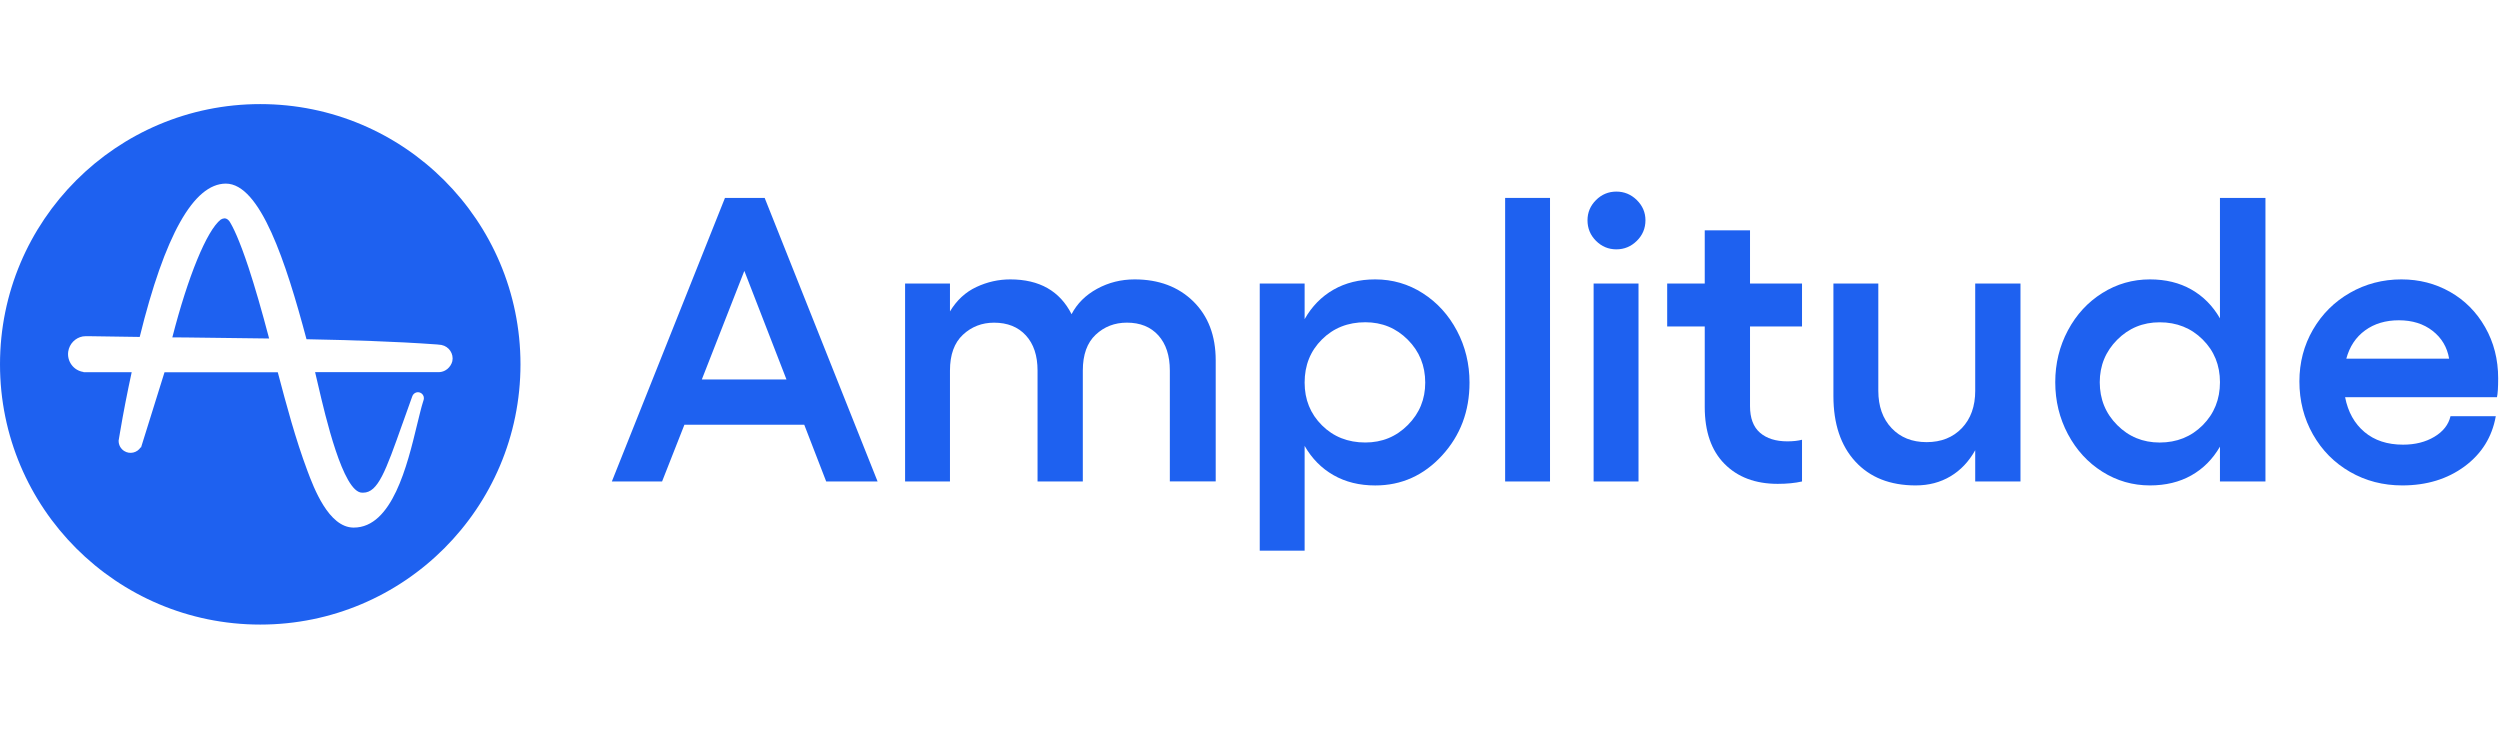
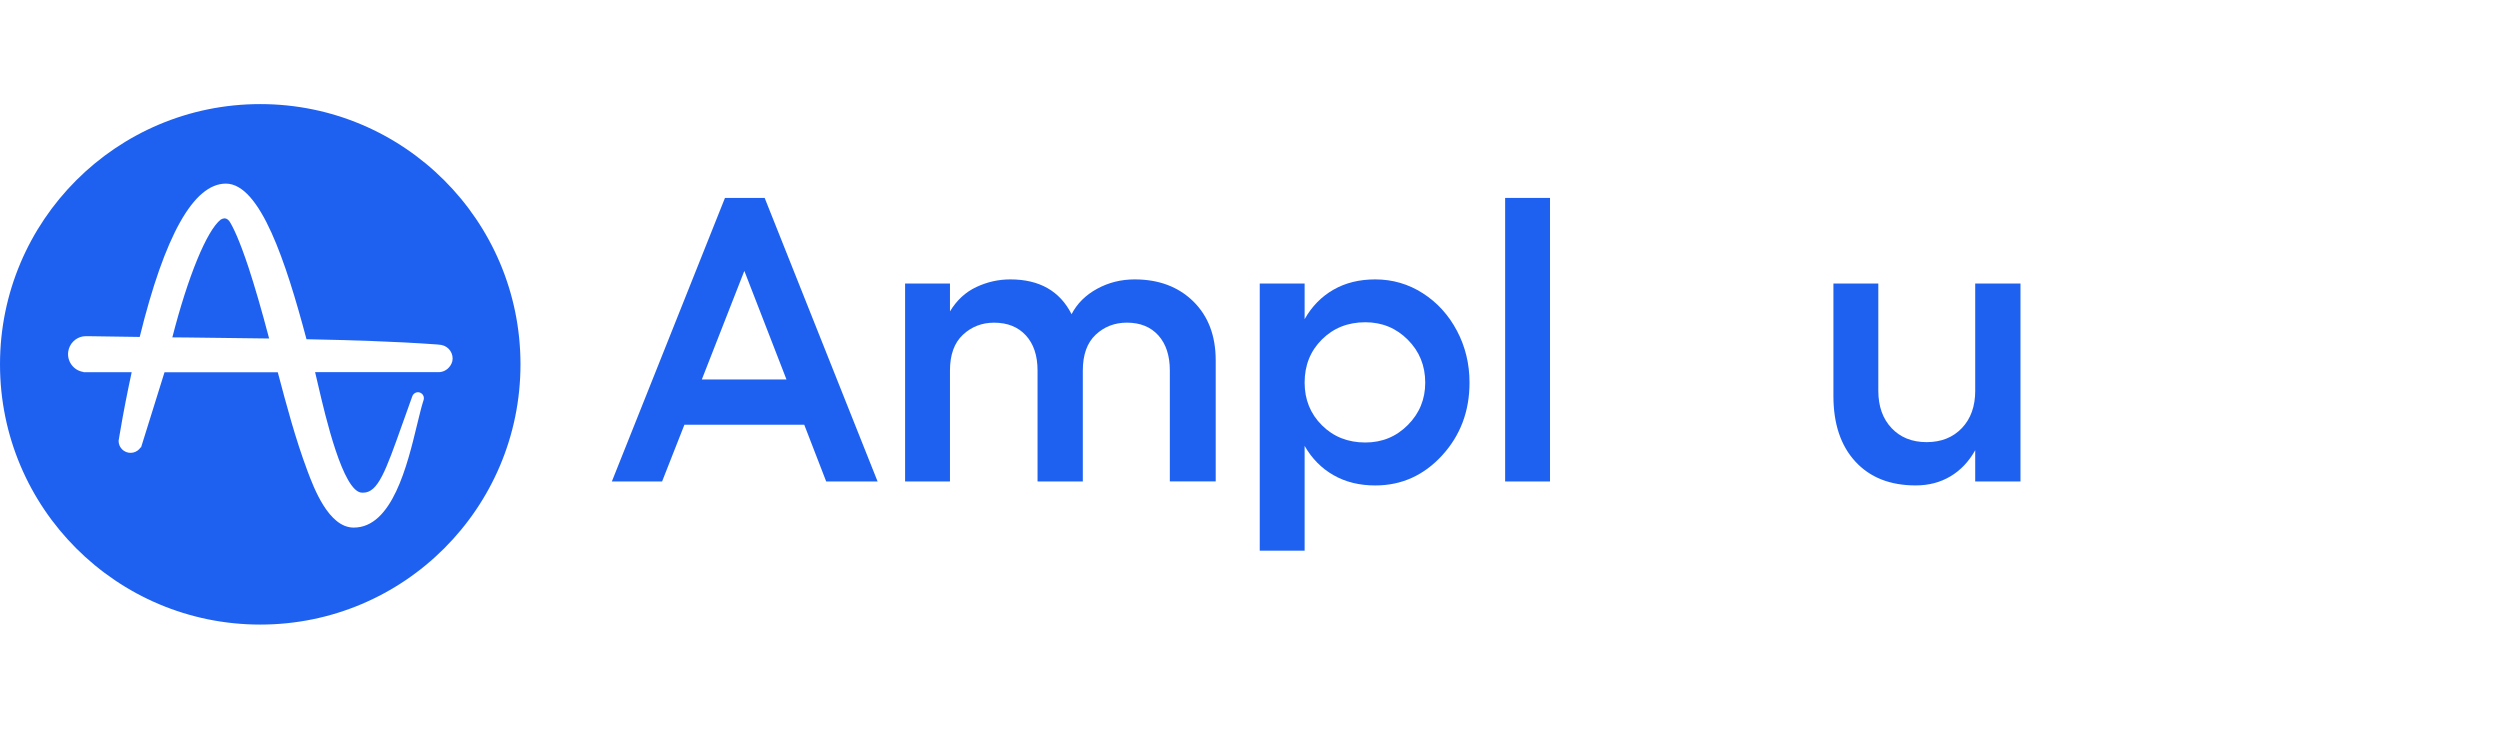
<svg xmlns="http://www.w3.org/2000/svg" height="50" width="170" viewBox="0 0 166 35" fill="none">
  <path d="M48.138 6.23L40.627 25.058H43.962L45.445 21.29H53.402L54.859 25.058H58.272L50.774 6.23H48.138ZM46.602 18.283L49.424 11.075L52.221 18.283H46.602Z" fill="#1E61F0" />
  <path d="M75.341 11.64C74.439 11.64 73.608 11.848 72.847 12.264C72.085 12.68 71.52 13.243 71.152 13.95C70.373 12.41 69.016 11.64 67.082 11.64C66.302 11.64 65.552 11.808 64.831 12.146C64.109 12.483 63.525 13.024 63.078 13.766V11.915H60.098V25.058H63.078V17.691C63.078 16.642 63.365 15.85 63.938 15.315C64.51 14.781 65.2 14.514 66.005 14.514C66.898 14.514 67.602 14.795 68.118 15.36C68.635 15.925 68.893 16.701 68.893 17.69V25.056H71.899V17.69C71.899 16.64 72.184 15.848 72.752 15.314C73.322 14.779 74.013 14.512 74.827 14.512C75.71 14.512 76.406 14.794 76.915 15.358C77.422 15.923 77.677 16.699 77.677 17.688V25.054H80.723V17.019C80.723 15.382 80.227 14.075 79.234 13.099C78.24 12.128 76.942 11.64 75.341 11.64Z" fill="#1E61F0" />
  <path d="M94.472 12.558C93.514 11.946 92.461 11.64 91.314 11.64C90.264 11.64 89.339 11.867 88.544 12.323C87.747 12.779 87.107 13.43 86.627 14.28V11.917H83.647V29.654H86.627V22.696C87.109 23.536 87.747 24.184 88.544 24.638C89.341 25.094 90.264 25.322 91.314 25.322C93.056 25.322 94.534 24.658 95.752 23.333C96.968 22.006 97.576 20.394 97.576 18.494C97.576 17.251 97.298 16.106 96.743 15.054C96.187 14.003 95.43 13.171 94.472 12.558ZM93.48 21.309C92.71 22.083 91.77 22.47 90.658 22.47C89.502 22.47 88.541 22.09 87.776 21.328C87.01 20.566 86.627 19.621 86.627 18.491C86.627 17.344 87.01 16.39 87.776 15.629C88.543 14.867 89.502 14.486 90.658 14.486C91.77 14.486 92.71 14.874 93.48 15.648C94.251 16.422 94.635 17.37 94.635 18.491C94.637 19.597 94.251 20.534 93.48 21.309Z" fill="#1E61F0" />
-   <path d="M102.921 6.23H99.941V25.058H102.921V6.23Z" fill="#1E61F0" />
-   <path d="M108.797 11.915H105.816V25.058H108.797V11.915Z" fill="#1E61F0" />
-   <path d="M107.326 5.81C106.802 5.81 106.35 5.998 105.974 6.374C105.598 6.75 105.41 7.197 105.41 7.714C105.41 8.248 105.597 8.702 105.974 9.08C106.35 9.456 106.802 9.645 107.326 9.645C107.851 9.645 108.306 9.456 108.686 9.08C109.067 8.704 109.258 8.248 109.258 7.714C109.258 7.197 109.067 6.75 108.686 6.374C108.304 5.998 107.851 5.81 107.326 5.81Z" fill="#1E61F0" />
-   <path d="M116.201 8.384H113.195V11.915H110.701V14.765H113.195V20.109C113.195 21.746 113.632 23.006 114.509 23.89C115.384 24.774 116.561 25.216 118.04 25.216C118.653 25.216 119.192 25.163 119.654 25.058V22.288C119.384 22.358 119.059 22.394 118.683 22.394C117.912 22.394 117.307 22.203 116.865 21.822C116.424 21.442 116.201 20.853 116.201 20.056V14.765H119.654V11.915H116.201V8.384Z" fill="#1E61F0" />
+   <path d="M102.921 6.23H99.941V25.058H102.921Z" fill="#1E61F0" />
  <path d="M131.155 19.032C131.155 20.064 130.861 20.891 130.269 21.514C129.678 22.134 128.898 22.446 127.925 22.446C126.962 22.446 126.187 22.136 125.6 21.514C125.013 20.893 124.72 20.066 124.72 19.032V11.915H121.739V19.386C121.739 21.232 122.226 22.683 123.197 23.738C124.168 24.792 125.502 25.32 127.202 25.32C128.069 25.32 128.838 25.118 129.512 24.715C130.186 24.314 130.733 23.736 131.154 22.982V25.058H134.16V11.915H131.154V19.032H131.155Z" fill="#1E61F0" />
-   <path d="M147.405 14.226C146.923 13.393 146.29 12.755 145.501 12.309C144.714 11.862 143.798 11.64 142.757 11.64C141.61 11.64 140.555 11.942 139.594 12.546C138.63 13.149 137.869 13.976 137.309 15.027C136.749 16.078 136.469 17.224 136.469 18.467C136.469 19.71 136.749 20.859 137.309 21.914C137.869 22.968 138.63 23.8 139.594 24.408C140.557 25.016 141.611 25.32 142.757 25.32C143.798 25.32 144.714 25.099 145.501 24.656C146.288 24.214 146.923 23.578 147.405 22.746V25.056H150.426V6.23H147.405V14.226ZM146.258 21.323C145.491 22.09 144.539 22.472 143.402 22.472C142.29 22.472 141.349 22.085 140.579 21.31C139.808 20.536 139.424 19.589 139.424 18.467C139.424 17.365 139.81 16.425 140.579 15.651C141.349 14.877 142.29 14.489 143.402 14.489C144.539 14.489 145.491 14.87 146.258 15.632C147.024 16.393 147.406 17.339 147.406 18.469C147.405 19.605 147.022 20.557 146.258 21.323Z" fill="#1E61F0" />
-   <path d="M165.878 18.205C165.878 16.954 165.589 15.822 165.011 14.811C164.434 13.8 163.656 13.019 162.68 12.467C161.704 11.915 160.629 11.64 159.456 11.64C158.213 11.64 157.074 11.938 156.035 12.533C154.998 13.128 154.179 13.944 153.579 14.981C152.979 16.018 152.68 17.163 152.68 18.414C152.68 19.701 152.979 20.874 153.579 21.933C154.179 22.992 155 23.821 156.042 24.421C157.083 25.021 158.238 25.32 159.509 25.32C161.128 25.32 162.506 24.899 163.645 24.059C164.782 23.219 165.474 22.107 165.72 20.725H162.714C162.582 21.285 162.226 21.741 161.643 22.09C161.061 22.44 160.368 22.614 159.562 22.614C158.52 22.614 157.667 22.334 157.002 21.774C156.336 21.214 155.907 20.445 155.715 19.464H165.798C165.853 19.229 165.878 18.808 165.878 18.205ZM155.795 16.904C156.014 16.098 156.429 15.472 157.043 15.026C157.656 14.579 158.403 14.355 159.288 14.355C160.181 14.355 160.926 14.59 161.526 15.058C162.126 15.526 162.491 16.141 162.622 16.902H155.795V16.904Z" fill="#1E61F0" />
  <path d="M15.232 7.779C15.134 7.654 15.03 7.586 14.905 7.586C14.816 7.592 14.733 7.621 14.656 7.669C13.733 8.39 12.477 11.451 11.443 15.49L12.36 15.496C14.165 15.517 16.03 15.538 17.87 15.565C17.384 13.718 16.926 12.136 16.504 10.853C15.885 8.987 15.469 8.147 15.232 7.779Z" fill="#1E61F0" />
  <path d="M17.28 0C7.738 0 0 7.738 0 17.28C0 26.822 7.738 34.56 17.28 34.56C26.822 34.56 34.56 26.822 34.56 17.28C34.56 7.738 26.822 0 17.28 0ZM30.035 17.072C29.987 17.266 29.869 17.454 29.702 17.592C29.682 17.606 29.661 17.619 29.64 17.634L29.619 17.648L29.578 17.675L29.542 17.696C29.411 17.765 29.264 17.8 29.112 17.8H20.923C20.986 18.07 21.062 18.382 21.138 18.717C21.589 20.653 22.776 25.802 24.045 25.802H24.072H24.086H24.114C25.099 25.802 25.606 24.373 26.717 21.242L26.731 21.206C26.912 20.707 27.114 20.138 27.328 19.534L27.384 19.382C27.467 19.181 27.696 19.077 27.898 19.16C28.043 19.216 28.147 19.362 28.147 19.522C28.147 19.563 28.141 19.598 28.133 19.632L28.085 19.784C27.966 20.158 27.85 20.666 27.702 21.256C27.043 23.99 26.043 28.12 23.49 28.12H23.469C21.818 28.106 20.832 25.469 20.408 24.338C19.618 22.227 19.021 19.986 18.445 17.808H10.923L9.362 22.811L9.341 22.79C9.106 23.158 8.613 23.269 8.245 23.034C8.016 22.888 7.877 22.638 7.877 22.368V22.341L7.974 21.771C8.189 20.488 8.453 19.147 8.744 17.802H5.552L5.538 17.787C4.885 17.69 4.434 17.08 4.531 16.427C4.608 15.92 4.997 15.518 5.496 15.427C5.621 15.413 5.746 15.406 5.87 15.413H6.022C7.029 15.427 8.098 15.448 9.277 15.461C10.936 8.715 12.858 5.286 14.995 5.28C17.285 5.28 18.986 10.491 20.346 15.592L20.352 15.613C23.142 15.669 26.126 15.752 29.019 15.96L29.144 15.974C29.192 15.974 29.234 15.981 29.283 15.989H29.298L29.312 15.995H29.318C29.813 16.093 30.139 16.579 30.035 17.072Z" fill="#1E61F0" />
</svg>